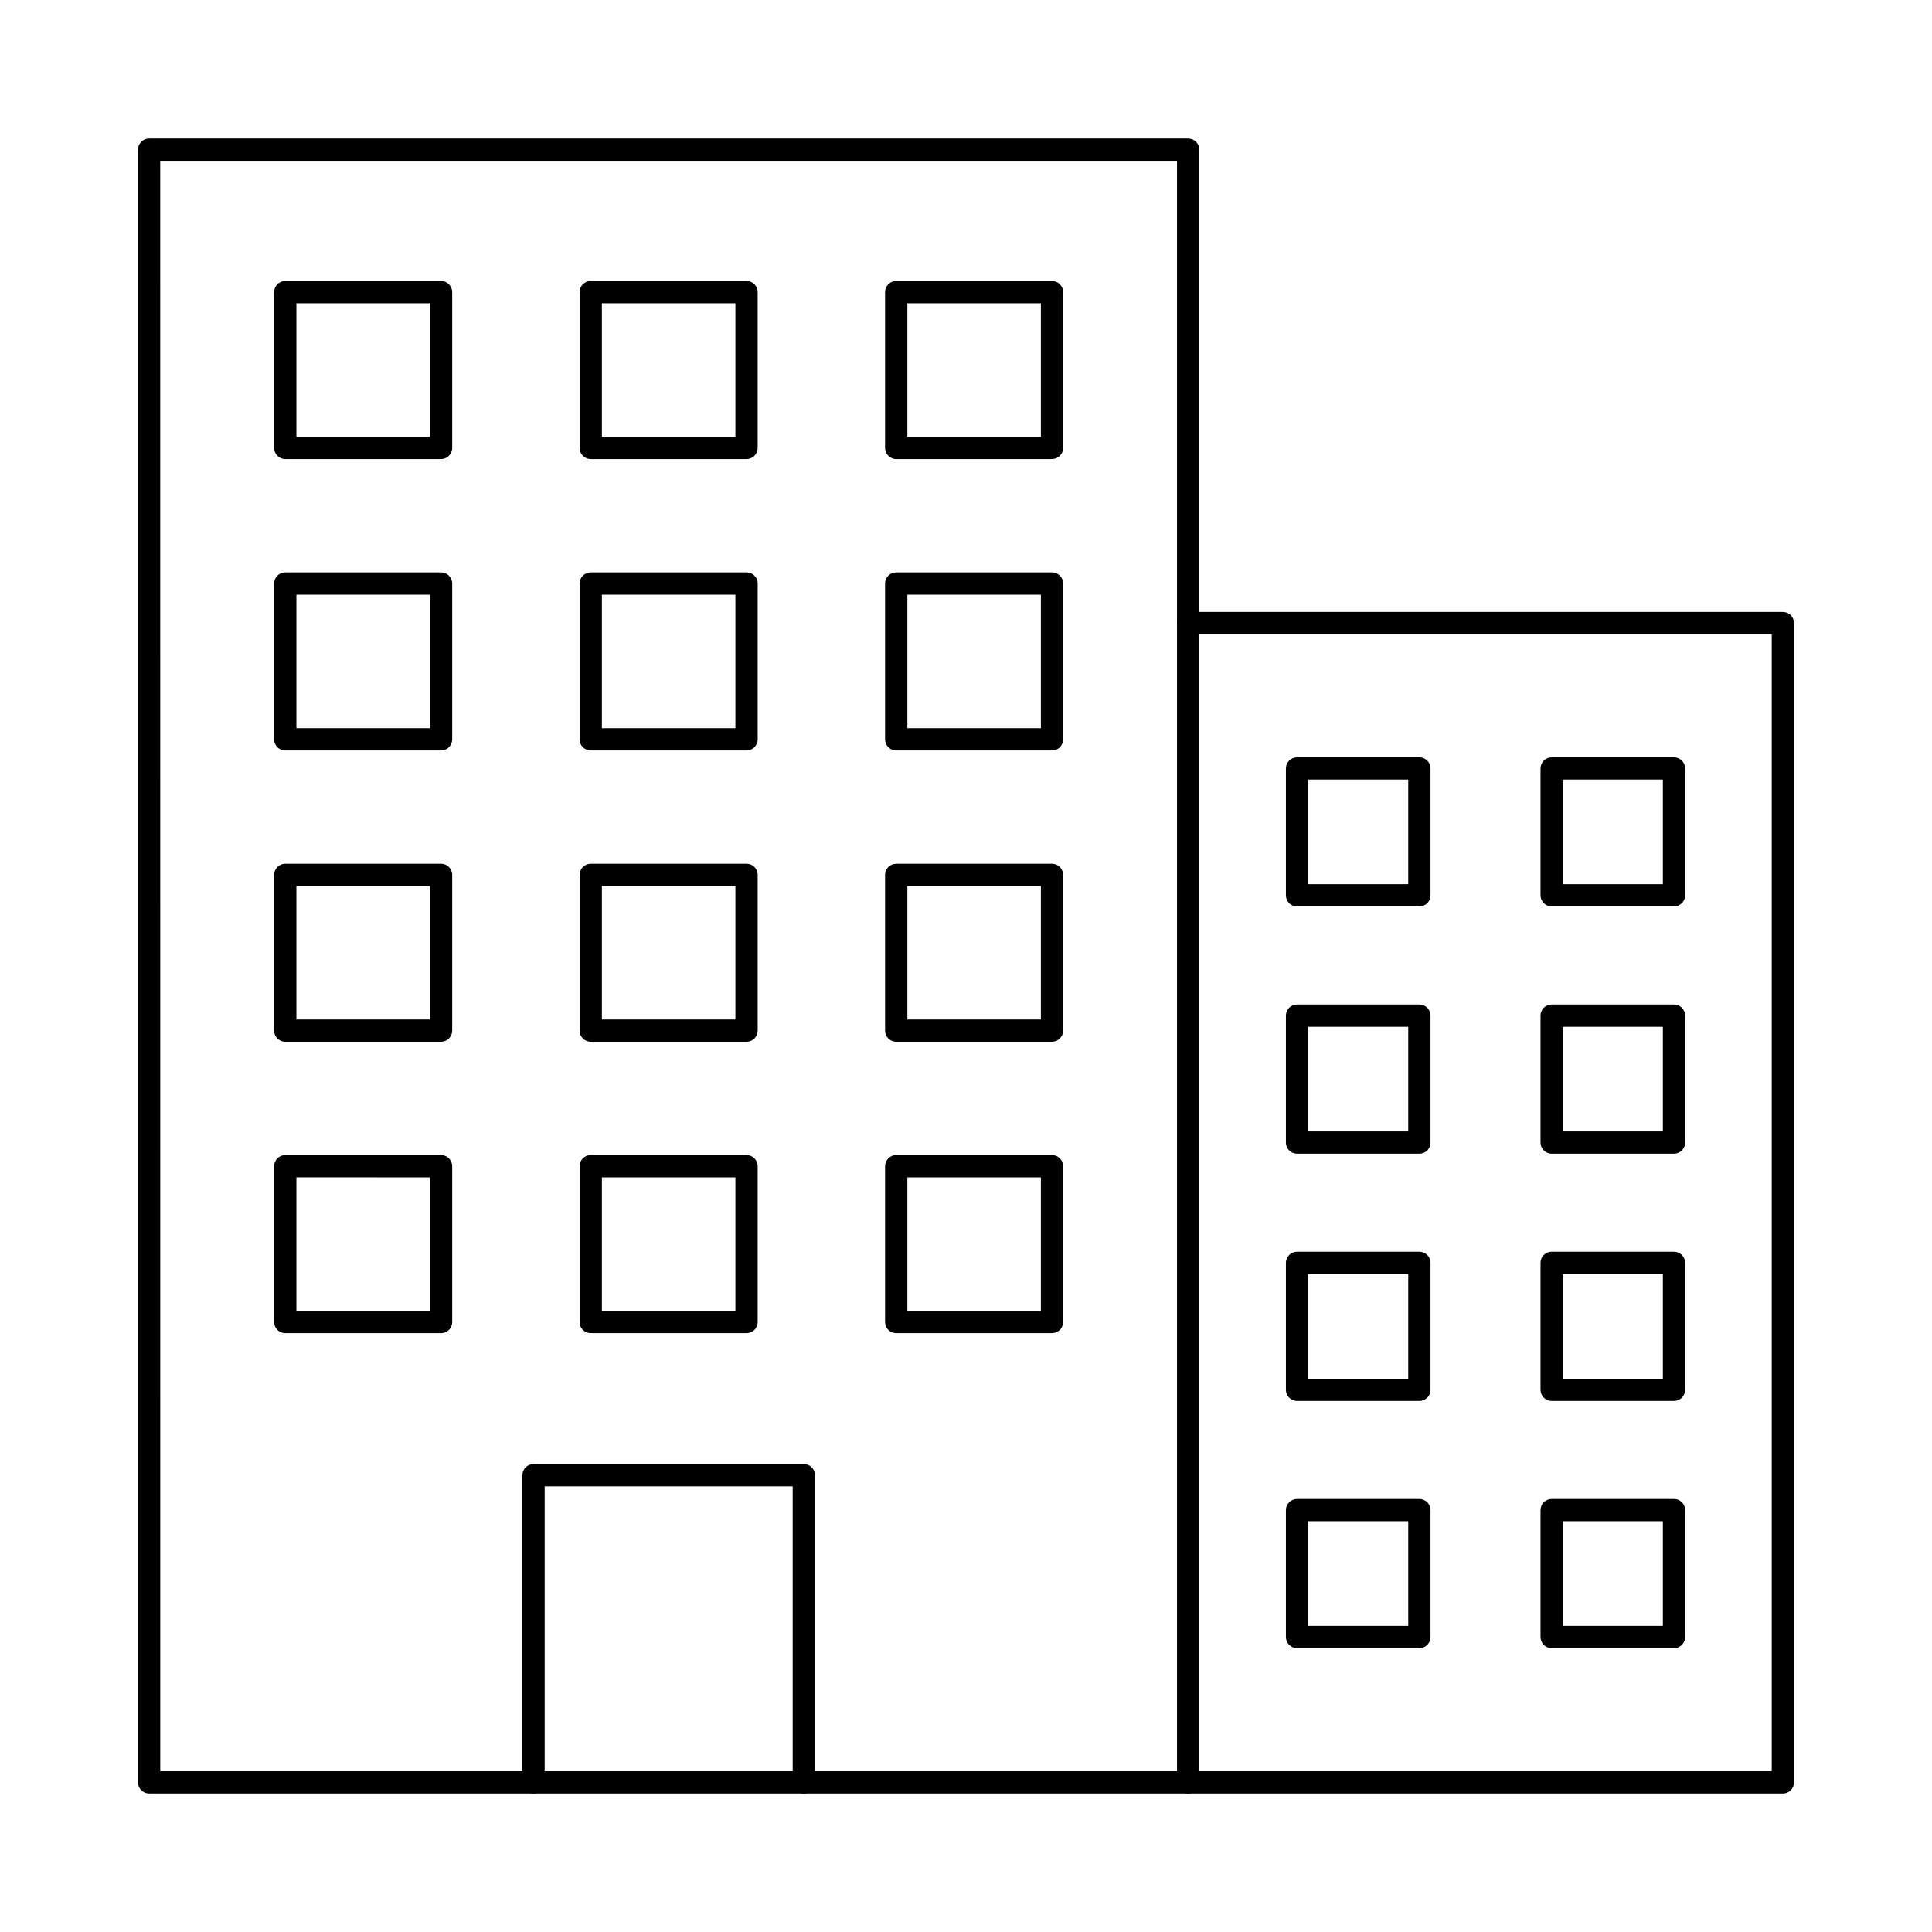
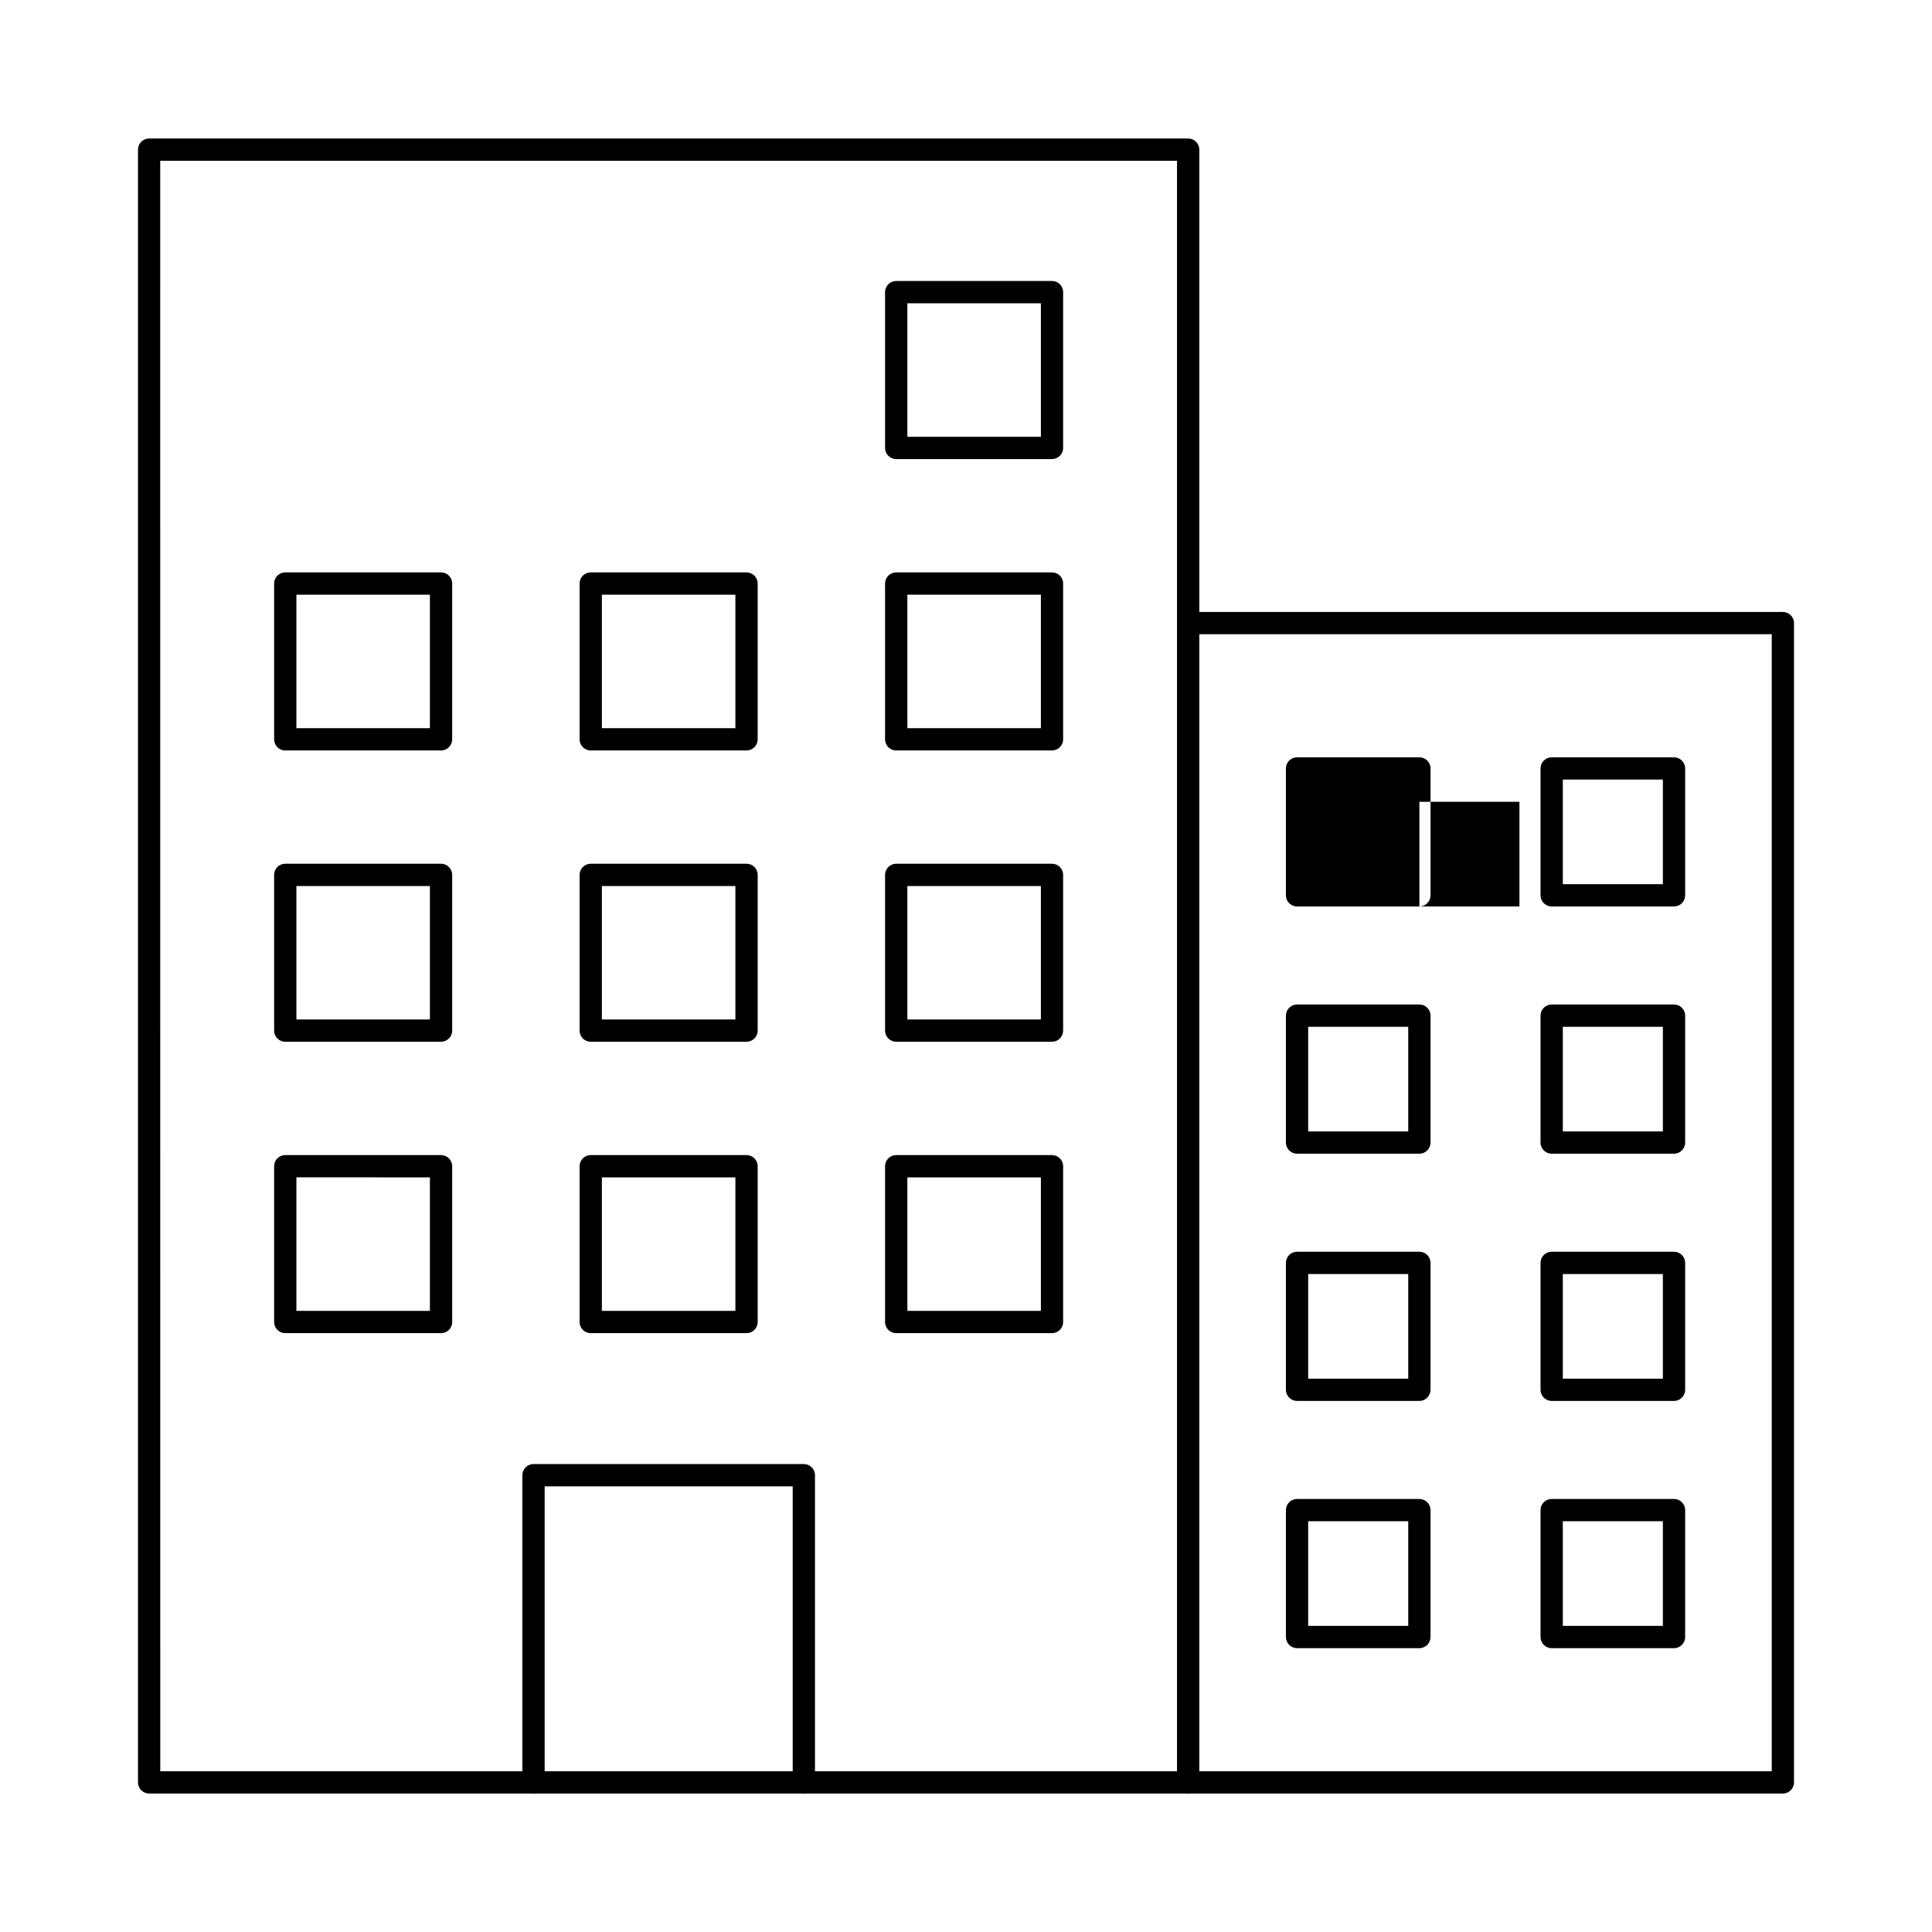
<svg xmlns="http://www.w3.org/2000/svg" fill="#000000" width="800px" height="800px" version="1.1" viewBox="144 144 512 512">
  <g>
    <path d="m458.88 619.3h-275.36c-1.633 0-2.953-1.32-2.953-2.953v-432.69c0-1.633 1.32-2.953 2.953-2.953h275.36c1.629 0 2.949 1.32 2.949 2.953v432.69c0 1.633-1.32 2.953-2.949 2.953zm-272.41-5.902h269.45v-426.79h-269.46z" />
-     <path d="m260.88 265.66h-41.285c-1.629 0-2.949-1.324-2.949-2.953v-41.289c0-1.629 1.32-2.953 2.949-2.953h41.285c1.633 0 2.953 1.324 2.953 2.953v41.289c0 1.629-1.32 2.953-2.953 2.953zm-38.332-5.902h35.379v-35.383l-35.379-0.004z" />
-     <path d="m341.84 265.66h-41.289c-1.629 0-2.953-1.324-2.953-2.953v-41.289c0-1.629 1.324-2.953 2.953-2.953h41.289c1.629 0 2.953 1.324 2.953 2.953v41.289c0 0.781-0.312 1.535-0.867 2.086-0.551 0.555-1.305 0.867-2.086 0.867zm-38.336-5.902h35.383v-35.383h-35.383z" />
    <path d="m422.8 265.66h-41.297c-1.633 0-2.953-1.324-2.953-2.953v-41.289c0-1.629 1.32-2.953 2.953-2.953h41.289c1.629 0 2.949 1.324 2.949 2.953v41.289c0 1.625-1.316 2.945-2.941 2.953zm-38.336-5.902h35.383v-35.383h-35.383z" />
    <path d="m260.88 342.88h-41.285c-1.629 0-2.949-1.32-2.949-2.953v-41.289c0-1.629 1.32-2.949 2.949-2.949h41.285c1.633 0 2.953 1.32 2.953 2.949v41.289c0 1.633-1.32 2.953-2.953 2.953zm-38.332-5.902h35.379l0.004-35.375h-35.383z" />
    <path d="m341.84 342.88h-41.289c-1.629 0-2.953-1.32-2.953-2.953v-41.289c0-1.629 1.324-2.949 2.953-2.949h41.289c1.629 0 2.953 1.32 2.953 2.949v41.289c0 0.785-0.312 1.535-0.867 2.09-0.551 0.551-1.305 0.863-2.086 0.863zm-38.336-5.902h35.383v-35.375h-35.383z" />
    <path d="m422.8 342.88h-41.297c-1.633 0-2.953-1.32-2.953-2.953v-41.289c0-1.629 1.32-2.949 2.953-2.949h41.289c1.629 0 2.949 1.32 2.949 2.949v41.289c0 1.629-1.316 2.949-2.941 2.953zm-38.336-5.902h35.383v-35.375h-35.383z" />
    <path d="m260.88 420.07h-41.285c-0.781 0.004-1.531-0.309-2.086-0.863-0.555-0.551-0.867-1.305-0.863-2.086v-41.27c0-1.629 1.32-2.953 2.949-2.953h41.285c1.633 0 2.953 1.324 2.953 2.953v41.285c-0.008 1.625-1.328 2.934-2.953 2.934zm-38.332-5.902h35.379l0.004-35.363h-35.383z" />
    <path d="m341.84 420.07h-41.289c-1.629 0-2.953-1.32-2.953-2.949v-41.27c0-1.629 1.324-2.953 2.953-2.953h41.289c1.629 0 2.953 1.324 2.953 2.953v41.285c-0.008 1.625-1.328 2.934-2.953 2.934zm-38.336-5.902h35.383v-35.363h-35.383z" />
    <path d="m422.8 420.07h-41.297c-1.633 0-2.953-1.32-2.953-2.949v-41.27c0-1.629 1.32-2.953 2.953-2.953h41.289c1.629 0 2.949 1.324 2.949 2.953v41.285c-0.008 1.621-1.32 2.93-2.941 2.934zm-38.336-5.902h35.383v-35.363h-35.383z" />
    <path d="m260.88 497.3h-41.285c-1.629 0-2.949-1.32-2.949-2.953v-41.289c0-1.629 1.32-2.949 2.949-2.949h41.285c1.633 0 2.953 1.32 2.953 2.949v41.289c0 1.633-1.32 2.953-2.953 2.953zm-38.332-5.902h35.379v-35.383l-35.379-0.004z" />
    <path d="m422.8 497.3h-41.297c-1.633 0-2.953-1.32-2.953-2.953v-41.289c0-1.629 1.32-2.949 2.953-2.949h41.289c1.629 0 2.949 1.32 2.949 2.949v41.289c0 1.629-1.316 2.949-2.941 2.953zm-38.336-5.902h35.383v-35.383h-35.383z" />
    <path d="m341.84 497.3h-41.289c-1.629 0-2.953-1.32-2.953-2.953v-41.289c0-1.629 1.324-2.949 2.953-2.949h41.289c1.629 0 2.953 1.32 2.953 2.949v41.289c0 0.785-0.312 1.535-0.867 2.09-0.551 0.551-1.305 0.863-2.086 0.863zm-38.336-5.902h35.383v-35.383h-35.383z" />
    <path d="m357.02 619.3c-1.629 0-2.949-1.32-2.949-2.953v-78.453h-65.73v78.457l-0.004-0.004c0 1.633-1.32 2.953-2.949 2.953-1.633 0-2.953-1.32-2.953-2.953v-81.406c0-1.633 1.32-2.953 2.953-2.953h71.637-0.004c1.633 0 2.953 1.32 2.953 2.953v81.41-0.004c0 1.633-1.32 2.953-2.953 2.953z" />
    <path d="m616.48 619.3h-157.6c-1.633 0-2.953-1.32-2.953-2.953 0-1.629 1.32-2.949 2.953-2.949h154.65v-301.32h-154.65c-1.633 0-2.953-1.32-2.953-2.949 0-1.633 1.32-2.953 2.953-2.953h157.6c1.629 0 2.949 1.32 2.949 2.953v307.23-0.004c0 1.633-1.32 2.953-2.949 2.953z" />
-     <path d="m520.15 384.22h-32.422c-1.629 0-2.949-1.32-2.949-2.953v-33.621c0-1.629 1.32-2.949 2.949-2.949h32.422c1.633 0 2.953 1.32 2.953 2.949v33.633c-0.008 1.629-1.328 2.941-2.953 2.941zm-29.469-5.902h26.516v-27.73h-26.516z" />
+     <path d="m520.15 384.22h-32.422c-1.629 0-2.949-1.32-2.949-2.953v-33.621c0-1.629 1.32-2.949 2.949-2.949h32.422c1.633 0 2.953 1.32 2.953 2.949v33.633c-0.008 1.629-1.328 2.941-2.953 2.941zh26.516v-27.73h-26.516z" />
    <path d="m587.63 384.22h-32.422c-1.629 0-2.953-1.32-2.953-2.953v-33.621c0-1.629 1.324-2.949 2.953-2.949h32.422c1.629 0 2.953 1.32 2.953 2.949v33.633c-0.008 1.629-1.328 2.941-2.953 2.941zm-29.469-5.902h26.516v-27.73h-26.516z" />
    <path d="m520.15 449.74h-32.422c-1.629 0-2.949-1.32-2.949-2.953v-33.633c0-1.629 1.32-2.953 2.949-2.953h32.422c1.633 0 2.953 1.324 2.953 2.953v33.633c0 1.633-1.32 2.953-2.953 2.953zm-29.469-5.902h26.516v-27.73h-26.516z" />
    <path d="m587.63 449.74h-32.422c-1.629 0-2.953-1.32-2.953-2.953v-33.633c0-1.629 1.324-2.953 2.953-2.953h32.422c1.629 0 2.953 1.324 2.953 2.953v33.633c0 1.633-1.324 2.953-2.953 2.953zm-29.469-5.902h26.516v-27.73h-26.516z" />
    <path d="m520.15 515.26h-32.422c-1.629 0-2.949-1.324-2.949-2.953v-33.633c0-1.629 1.32-2.953 2.949-2.953h32.422c1.633 0 2.953 1.324 2.953 2.953v33.633c0 1.629-1.32 2.953-2.953 2.953zm-29.469-5.902h26.516v-27.73h-26.516z" />
    <path d="m587.63 515.26h-32.422c-1.629 0-2.953-1.324-2.953-2.953v-33.633c0-1.629 1.324-2.953 2.953-2.953h32.422c1.629 0 2.953 1.324 2.953 2.953v33.633c0 1.629-1.324 2.953-2.953 2.953zm-29.469-5.902h26.516v-27.73h-26.516z" />
    <path d="m520.15 580.78h-32.422c-1.629 0-2.949-1.324-2.949-2.953v-33.633c0-1.633 1.32-2.953 2.949-2.953h32.422c1.633 0 2.953 1.32 2.953 2.953v33.633c0 1.629-1.32 2.953-2.953 2.953zm-29.469-5.902h26.516v-27.73l-26.516-0.004z" />
    <path d="m587.63 580.78h-32.422c-1.629 0-2.953-1.324-2.953-2.953v-33.633c0-1.633 1.324-2.953 2.953-2.953h32.422c1.629 0 2.953 1.32 2.953 2.953v33.633c0 1.629-1.324 2.953-2.953 2.953zm-29.469-5.902h26.516v-27.73h-26.516z" />
  </g>
</svg>